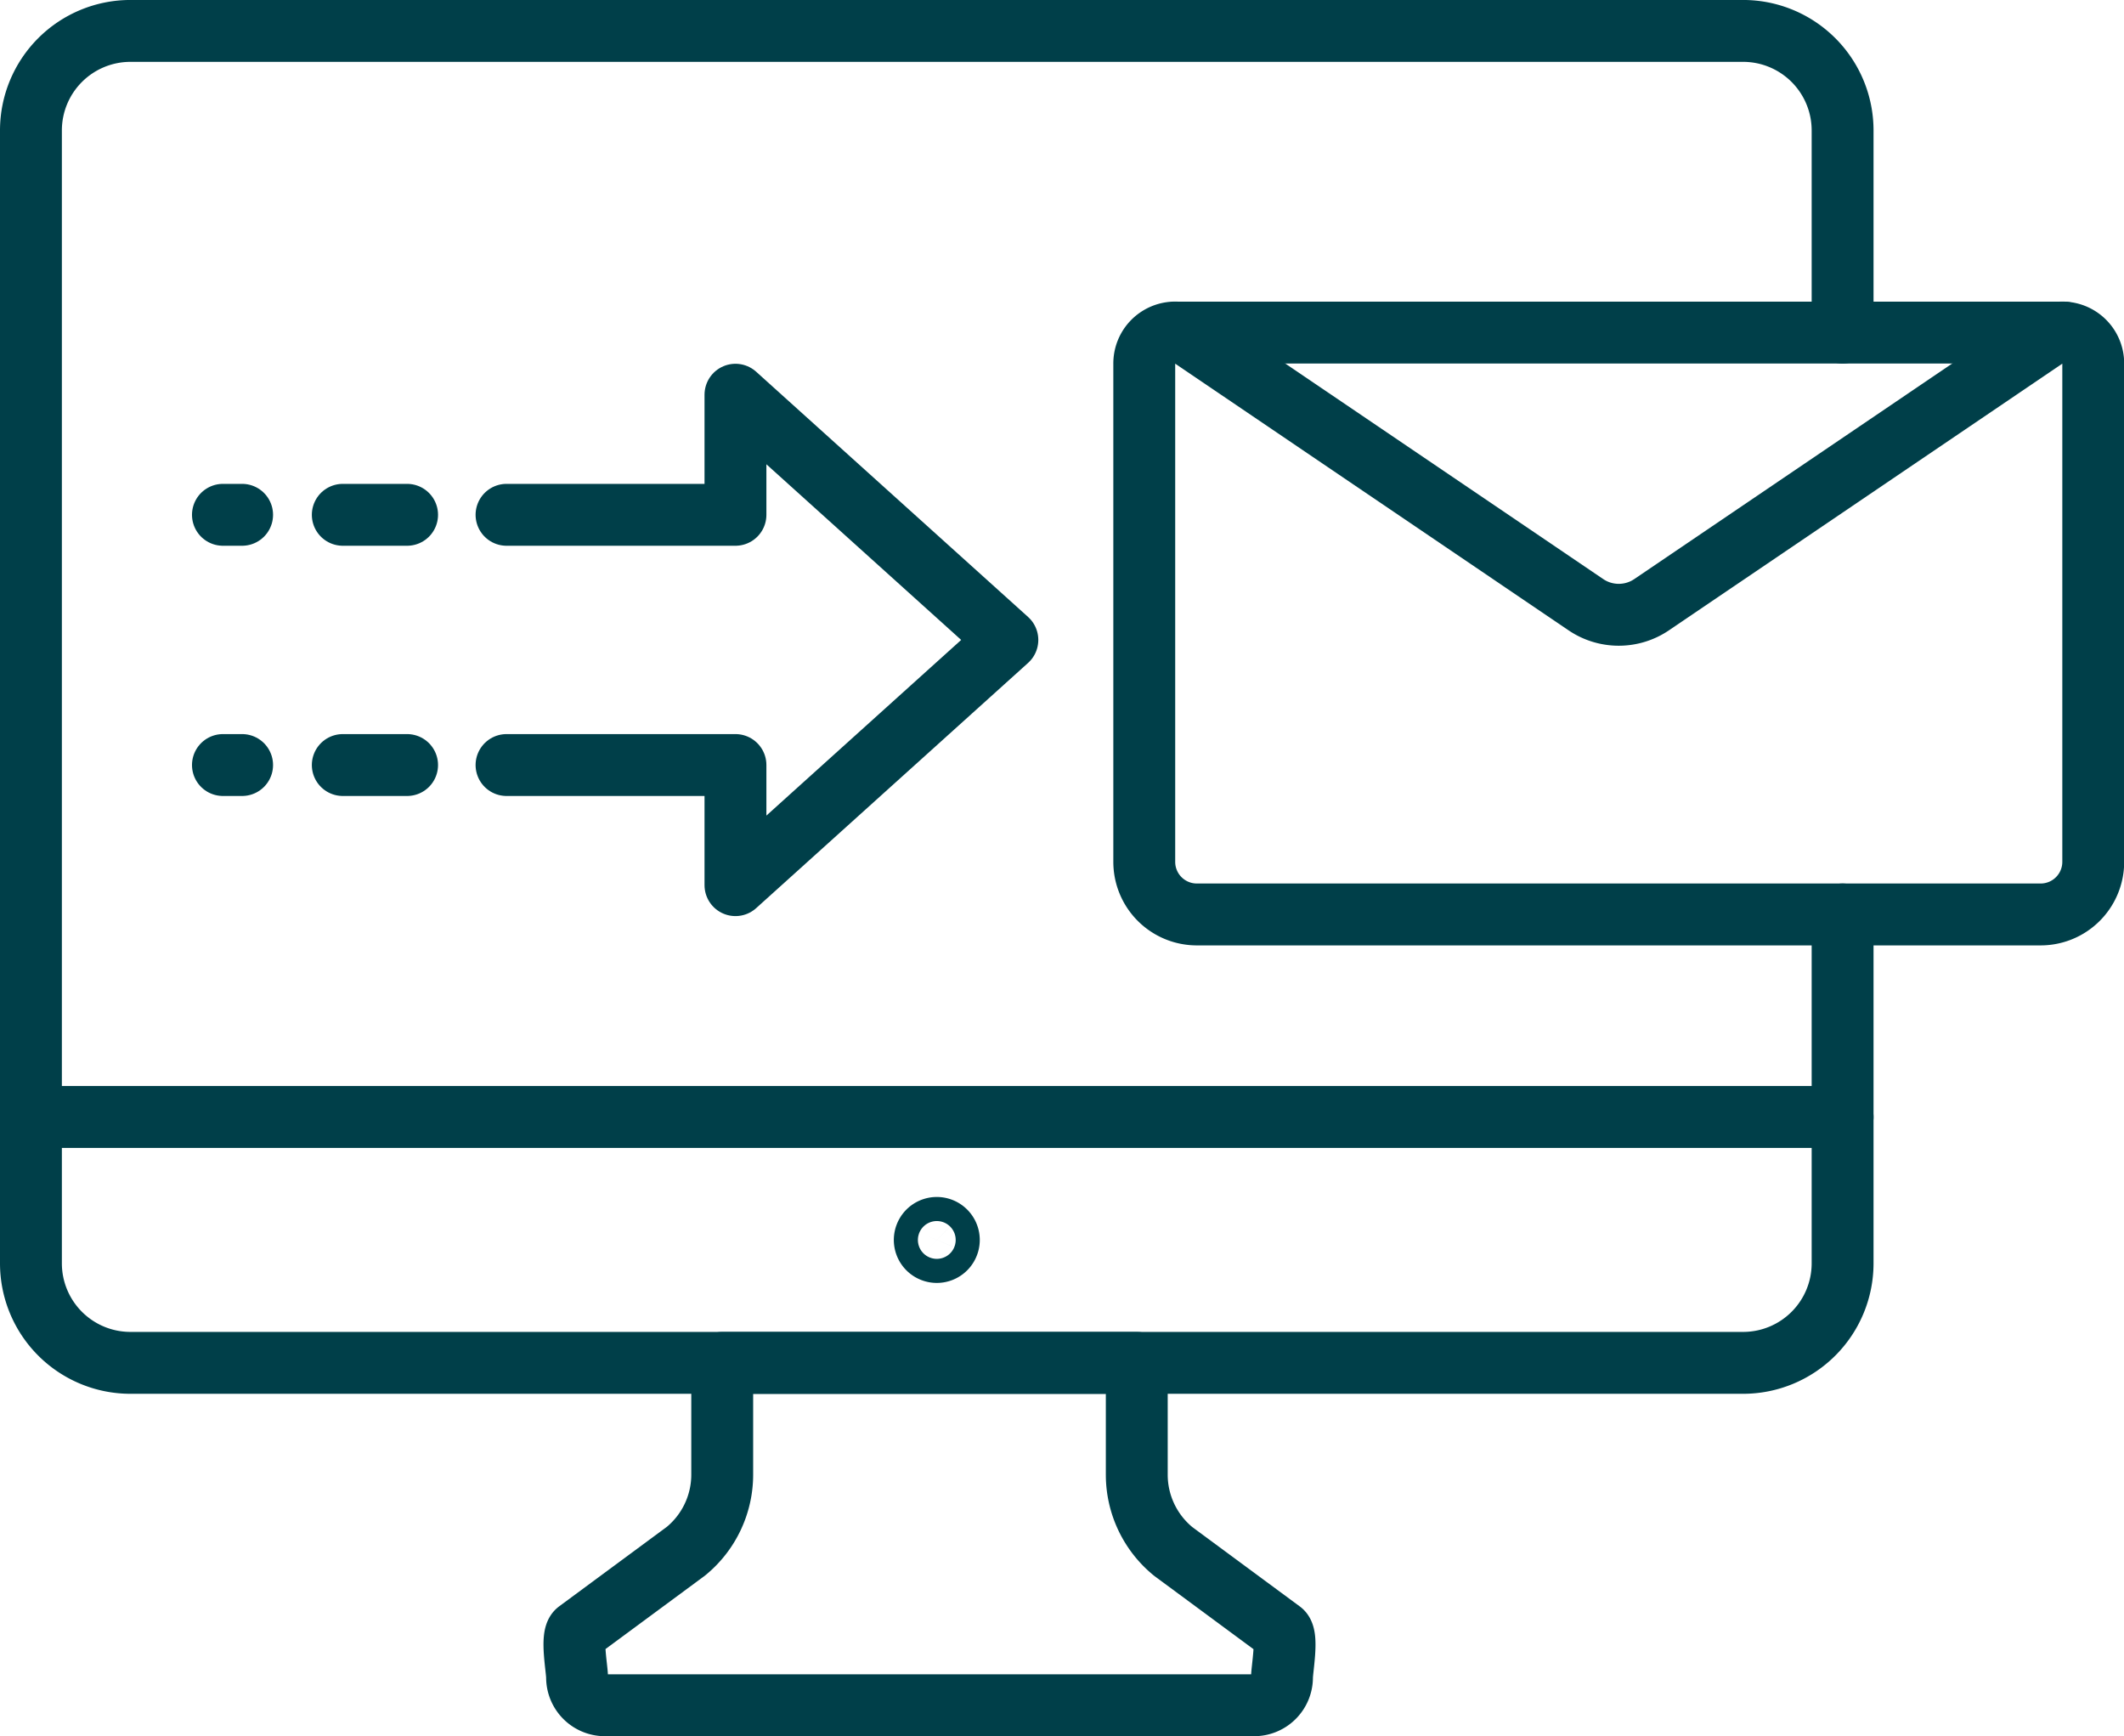
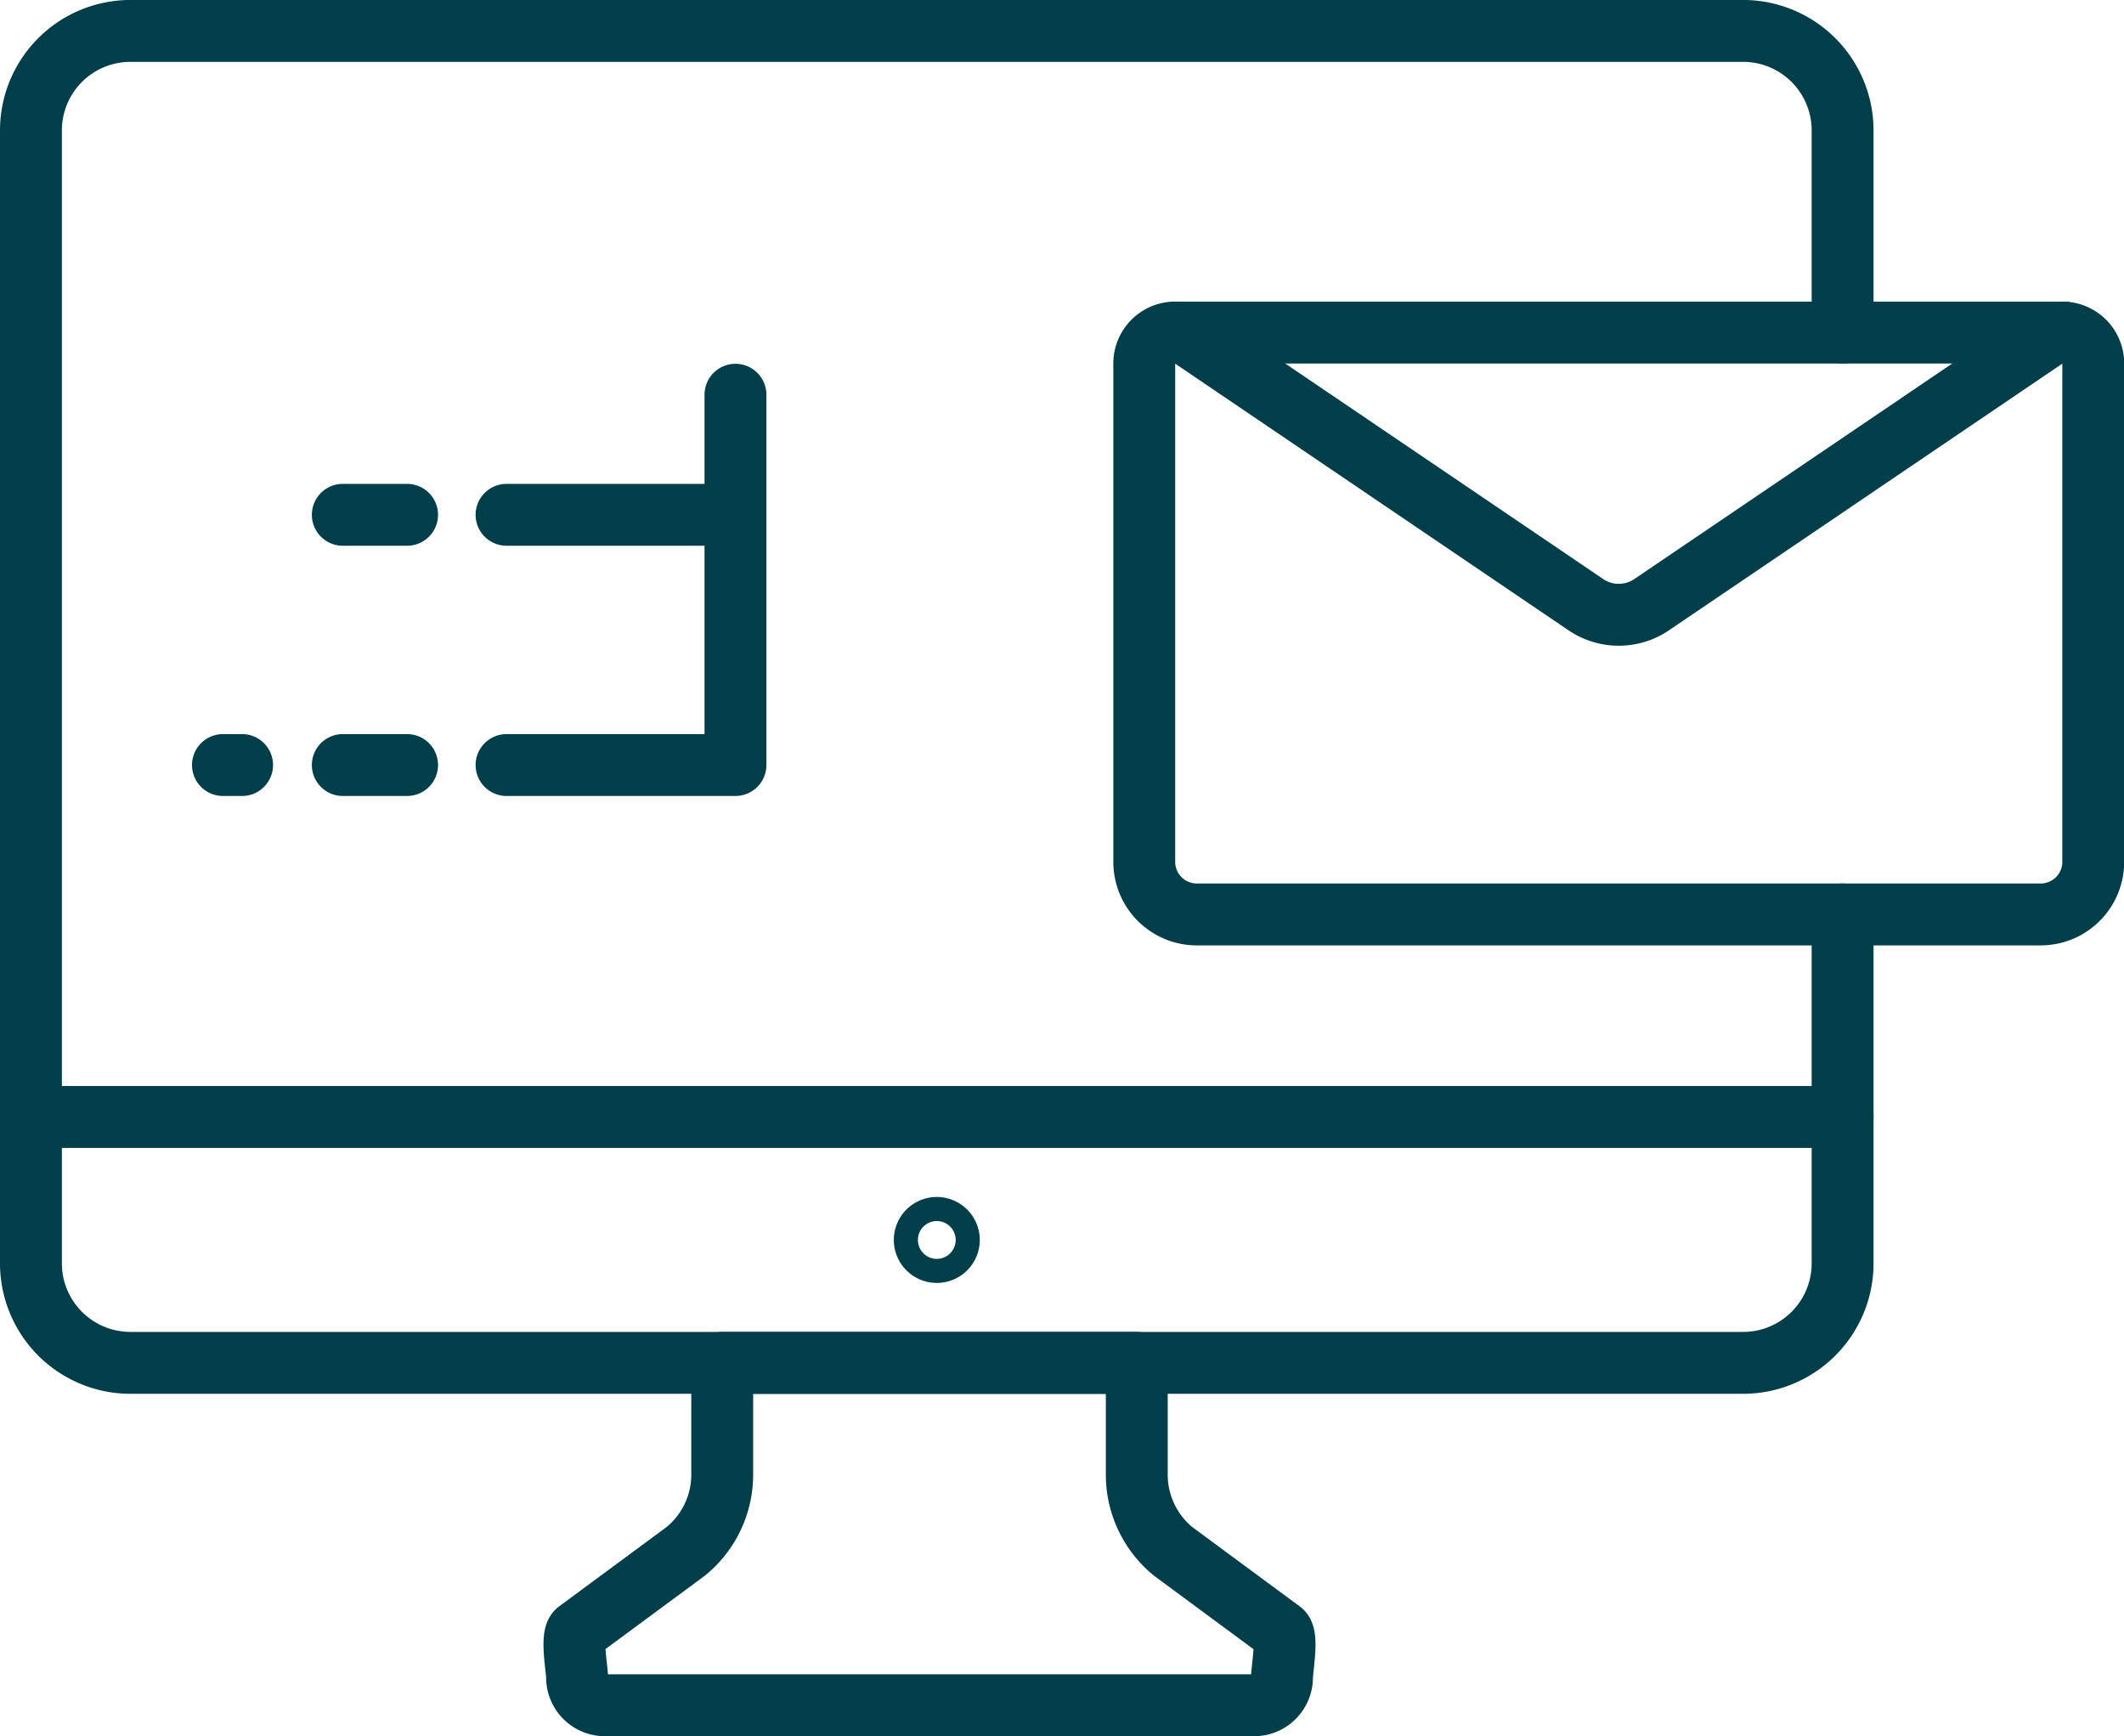
<svg xmlns="http://www.w3.org/2000/svg" width="68.656" height="56.112" viewBox="0 0 68.656 56.112">
  <g transform="translate(-1432.191 -4152.697)">
    <path d="M263.006,87.665H235.739a1.7,1.7,0,0,1-1.7-1.7v-16.1a1,1,0,0,1,1.475-.887l12.8,8.676a1.894,1.894,0,0,0,2.125,0l12.8-8.676a1,1,0,0,1,1.475.887v16.1A1.7,1.7,0,0,1,263.006,87.665Z" transform="translate(1235.139 4094.586)" fill="none" stroke="#003f49" stroke-linecap="round" stroke-linejoin="round" stroke-width="2" />
    <line x1="0.62" transform="translate(1439.397 4177.422)" fill="none" stroke="#003f49" stroke-linecap="round" stroke-linejoin="round" stroke-width="2" />
    <line x1="2.079" transform="translate(1443.271 4177.422)" fill="none" stroke="#003f49" stroke-linecap="round" stroke-linejoin="round" stroke-width="2" />
-     <path d="M104.283,85.4h7.4V81.519l8.789,7.925-8.789,7.925V93.487h-7.4" transform="translate(1344.281 4083.935)" fill="none" stroke="#003f49" stroke-linecap="round" stroke-linejoin="round" stroke-width="2" />
+     <path d="M104.283,85.4h7.4V81.519V93.487h-7.4" transform="translate(1344.281 4083.935)" fill="none" stroke="#003f49" stroke-linecap="round" stroke-linejoin="round" stroke-width="2" />
    <line x2="2.079" transform="translate(1443.271 4169.335)" fill="none" stroke="#003f49" stroke-linecap="round" stroke-linejoin="round" stroke-width="2" />
-     <line x2="0.62" transform="translate(1439.397 4169.335)" fill="none" stroke="#003f49" stroke-linecap="round" stroke-linejoin="round" stroke-width="2" />
    <path d="M190.161,251.438a.389.389,0,1,1-.389-.389A.389.389,0,0,1,190.161,251.438Z" transform="translate(1272.7 3941.333)" fill="none" stroke="#003f49" stroke-linecap="round" stroke-linejoin="round" stroke-width="2" />
    <path d="M140.085,289.565H119.107a.9.9,0,0,1-.9-.9c0-.27-.2-1.32.013-1.49l3.5-2.584a3.2,3.2,0,0,0,1.179-2.479V278.5h13.4v3.616a3.2,3.2,0,0,0,1.18,2.479l3.5,2.584c.21.17.014,1.22.014,1.49A.9.9,0,0,1,140.085,289.565Z" transform="translate(1332.637 3918.244)" fill="none" stroke="#003f49" stroke-linecap="round" stroke-linejoin="round" stroke-width="2" />
    <path d="M66.06,228.5v4.725a3.217,3.217,0,0,1-3.217,3.217H10.717A3.217,3.217,0,0,1,7.5,233.225V228.5" transform="translate(1425.691 3960.301)" fill="none" stroke="#003f49" stroke-linecap="round" stroke-linejoin="round" stroke-width="2" />
    <line x2="28.673" transform="translate(1470.23 4163.446)" fill="none" stroke="#003f49" stroke-linecap="round" stroke-linejoin="round" stroke-width="2" />
    <path d="M66.06,36.055V42.6H7.5V10.718A3.217,3.217,0,0,1,10.717,7.5H62.843a3.217,3.217,0,0,1,3.217,3.217V17.25" transform="translate(1425.691 4146.196)" fill="none" stroke="#003f49" stroke-linecap="round" stroke-linejoin="round" stroke-width="2" />
  </g>
</svg>